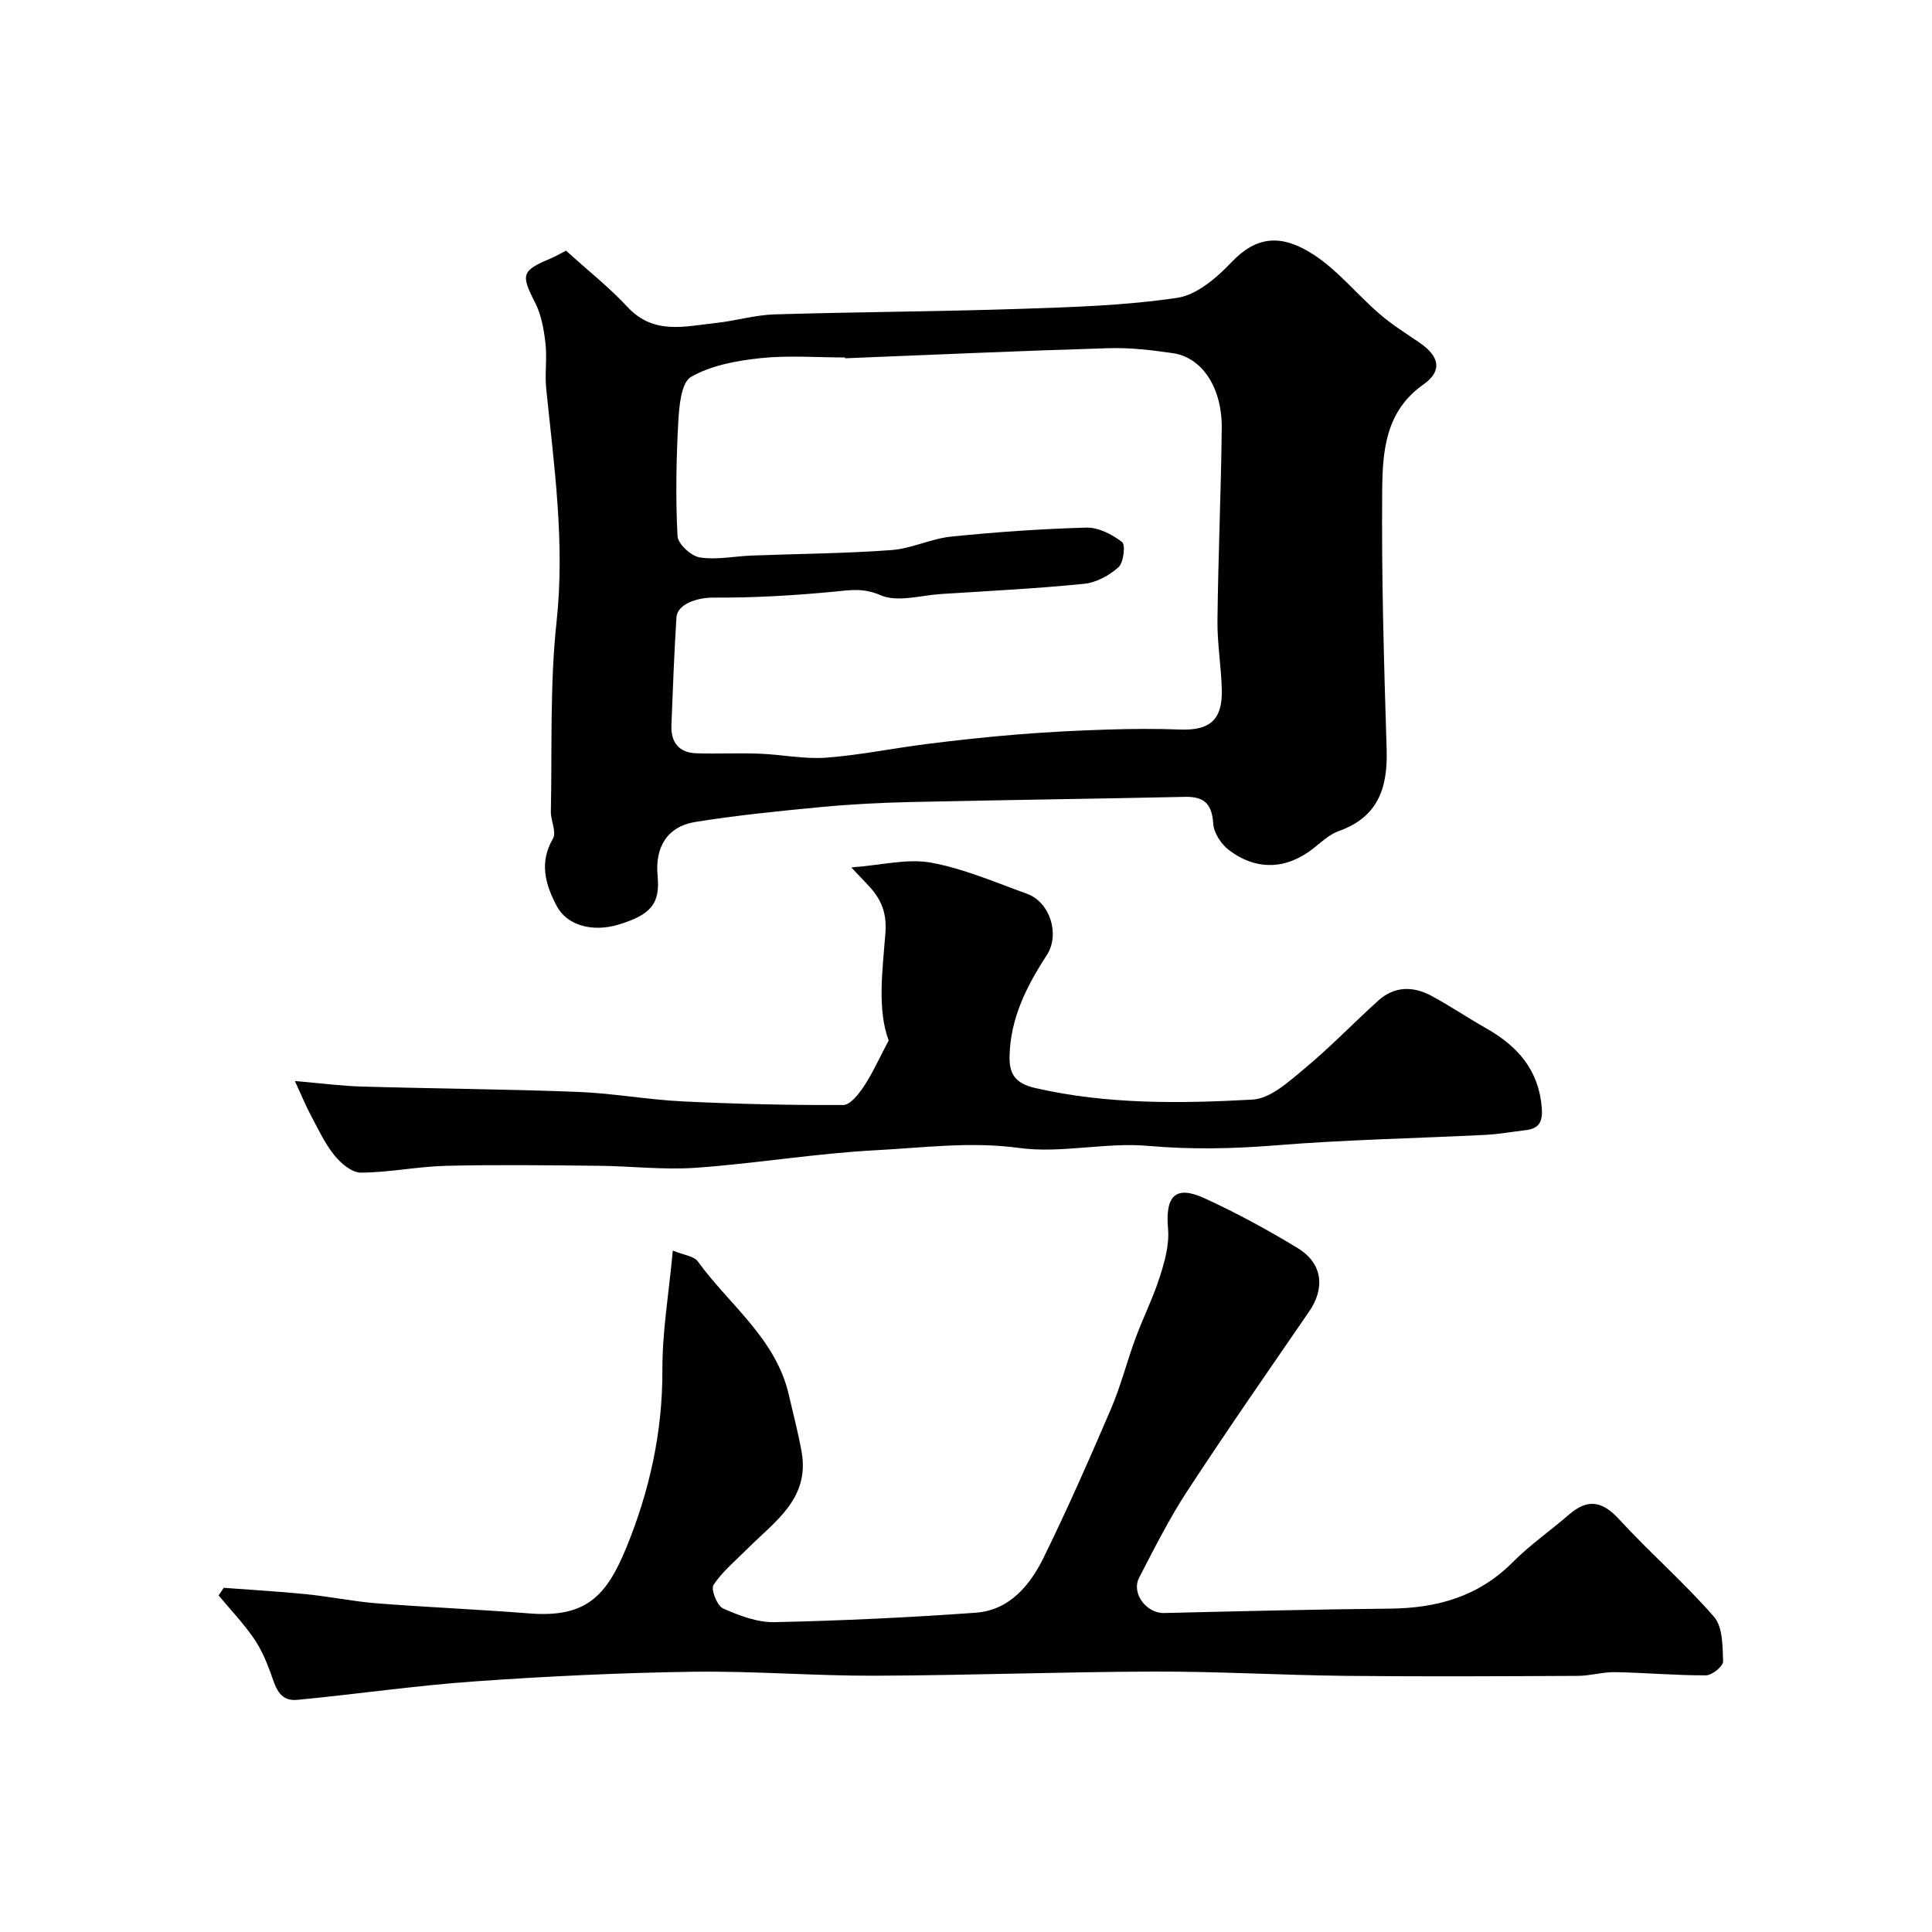
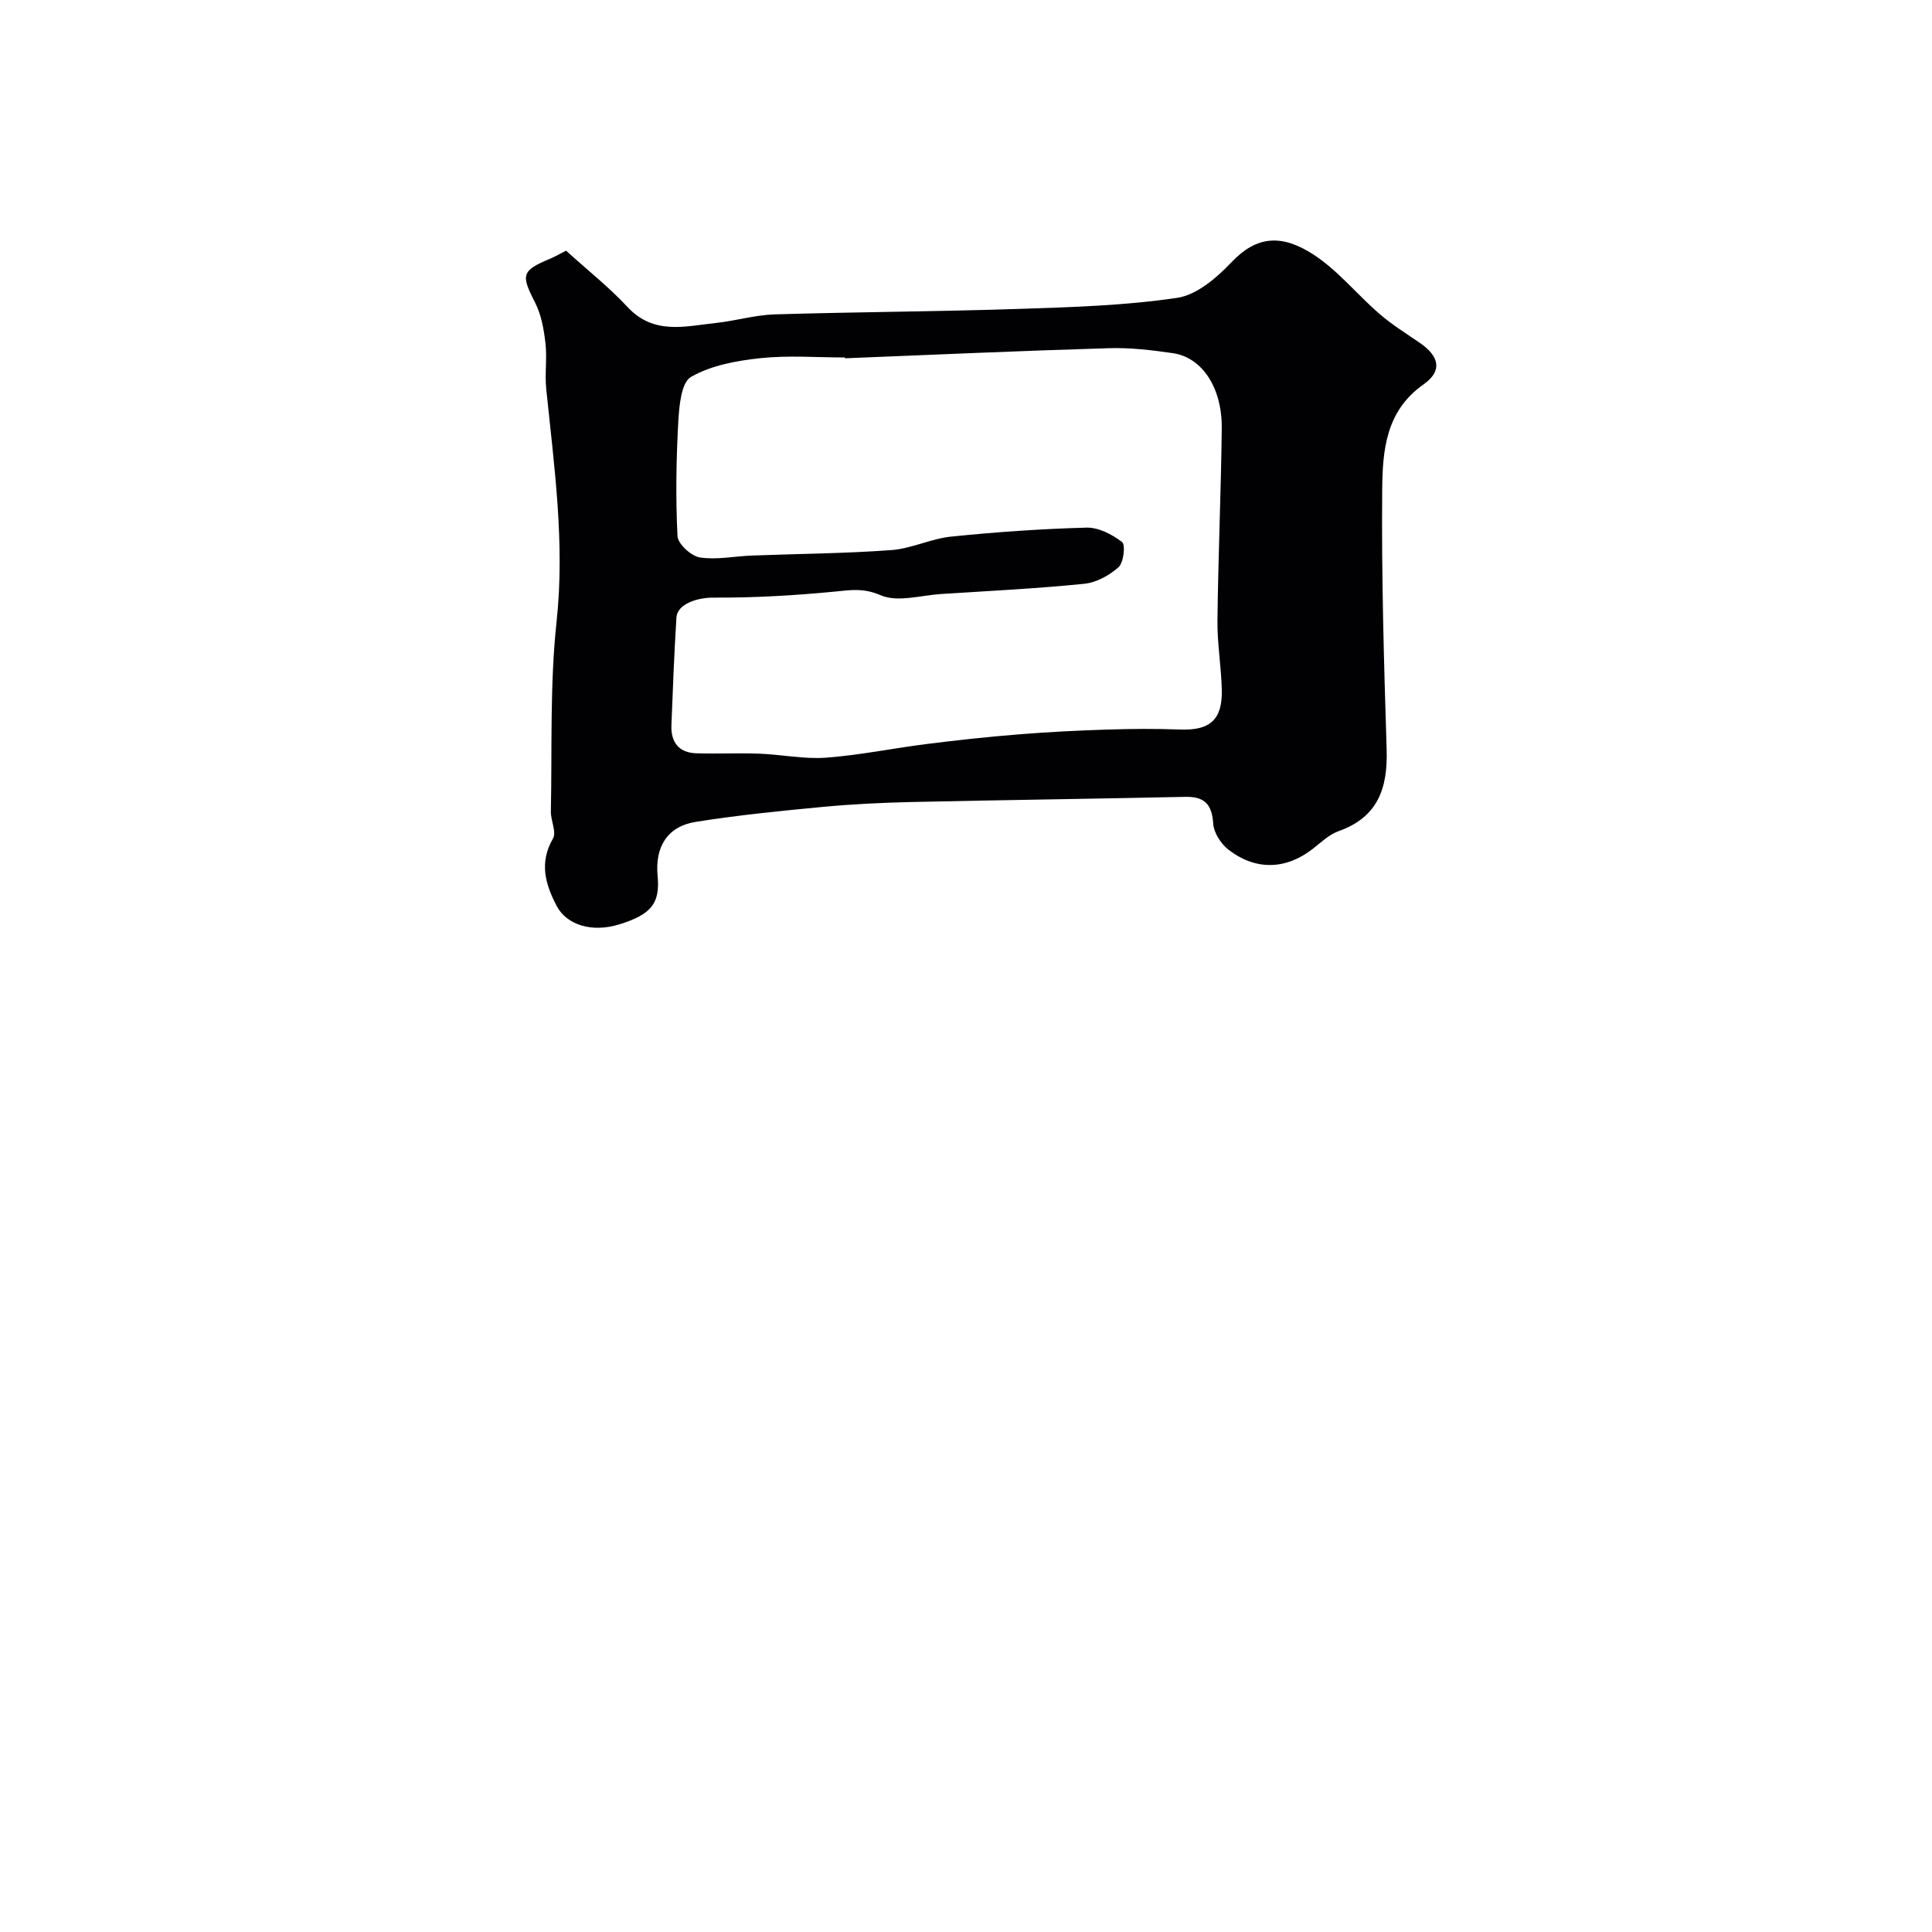
<svg xmlns="http://www.w3.org/2000/svg" enable-background="new 0 0 400 400" viewBox="0 0 400 400">
  <g fill="#010103">
    <path d="m117.2 51.9c4.48 4.07 8.92 7.57 12.73 11.67 5.44 5.85 11.95 3.97 18.34 3.29 4.05-.43 8.05-1.65 12.1-1.77 16.92-.51 33.85-.58 50.77-1.14 10.89-.36 21.86-.69 32.61-2.29 4.07-.61 8.2-4.19 11.26-7.41 5.16-5.43 10.32-5.79 16.8-1.63 5.13 3.29 9.11 8.32 13.79 12.36 2.58 2.23 5.52 4.06 8.35 6 4.07 2.8 4.74 5.82.76 8.62-7.86 5.52-8.46 13.77-8.54 21.78-.16 17.92.36 35.85.92 53.77.25 7.95-1.75 14.02-9.92 16.92-1.93.68-3.58 2.26-5.24 3.57-5.54 4.37-11.76 4.7-17.5.35-1.59-1.2-3.11-3.52-3.24-5.42-.26-4.01-1.76-5.67-5.78-5.59-18.92.41-37.85.65-56.77 1.07-6.1.14-12.21.44-18.29 1.01-8.79.83-17.6 1.71-26.31 3.1-5.85.93-8.46 5.16-7.89 11.15.54 5.72-1.28 8.02-7.99 10.09-5.52 1.7-10.81.17-12.91-3.84-2.36-4.51-3.65-8.96-.76-13.95.77-1.34-.48-3.72-.44-5.62.27-13.09-.22-26.28 1.18-39.26 1.76-16.29-.5-32.18-2.14-48.21-.32-3.13.2-6.36-.16-9.48-.33-2.86-.86-5.88-2.15-8.4-2.95-5.75-2.83-6.6 3.17-9.1 1.04-.44 2.02-1.02 3.25-1.64zm57.75 22.28c0-.06 0-.12-.01-.17-5.83 0-11.72-.47-17.48.14-4.94.53-10.21 1.48-14.4 3.89-2.03 1.16-2.45 6.06-2.63 9.32-.43 7.86-.56 15.77-.16 23.63.08 1.62 2.82 4.14 4.62 4.42 3.49.55 7.18-.26 10.79-.39 9.62-.37 19.26-.42 28.85-1.13 4.17-.3 8.2-2.36 12.38-2.79 9.31-.95 18.68-1.61 28.03-1.86 2.48-.07 5.32 1.4 7.37 2.98.74.57.33 4.25-.73 5.21-1.9 1.71-4.61 3.19-7.12 3.44-9.83.99-19.71 1.48-29.58 2.11-4.23.27-9.06 1.77-12.55.26-3.52-1.53-6.14-1.09-9.46-.76-8.36.81-16.79 1.3-25.19 1.25-3.15-.02-7.45 1.24-7.63 4.12-.47 7.42-.75 14.86-1.04 22.29-.14 3.51 1.52 5.7 5.14 5.82 4.35.14 8.72-.09 13.07.08 4.6.17 9.23 1.16 13.78.83 6.98-.52 13.89-1.95 20.85-2.83 6.34-.8 12.71-1.49 19.08-2 6.09-.49 12.19-.8 18.3-.99 5.02-.16 10.05-.2 15.07-.01 6.19.24 8.82-2 8.66-8.26-.12-4.77-.95-9.54-.9-14.3.15-13.27.74-26.53.89-39.8.09-8.41-4.06-14.68-10.12-15.56-4.39-.64-8.87-1.17-13.29-1.03-18.2.54-36.4 1.36-54.59 2.09z" />
-     <path d="m46.33 328.74c5.69.43 11.39.75 17.06 1.32 4.88.49 9.72 1.5 14.6 1.89 10.52.82 21.07 1.26 31.6 2.09 11.64.92 15.92-3.46 20.08-13.61 4.79-11.69 7.52-23.92 7.47-36.78-.03-7.95 1.34-15.91 2.16-24.73 2.21.92 4.36 1.11 5.19 2.26 6.52 9 16.13 15.93 18.81 27.54.91 3.96 1.96 7.89 2.67 11.89 1.72 9.73-5.66 14.46-11.3 20.12-2.4 2.41-5.11 4.63-6.95 7.42-.58.88.74 4.31 1.96 4.85 3.34 1.49 7.11 2.92 10.68 2.85 13.87-.3 27.75-.96 41.6-1.95 7.07-.51 11.31-5.69 14.17-11.53 4.93-10.07 9.46-20.35 13.88-30.66 2.03-4.74 3.3-9.8 5.09-14.65 1.57-4.27 3.64-8.37 5.02-12.69 1.02-3.2 2-6.7 1.71-9.96-.6-6.82 1.53-9.1 7.59-6.31 6.62 3.05 13.07 6.53 19.29 10.33 5.13 3.14 5.67 8.26 2.33 13.11-8.47 12.33-17.02 24.62-25.21 37.14-3.74 5.72-6.84 11.88-9.99 17.97-1.67 3.24 1.54 7.39 5.15 7.31 15.58-.37 31.17-.76 46.75-.91 9.73-.09 18.34-2.46 25.44-9.6 3.57-3.59 7.8-6.52 11.64-9.85 3.85-3.34 6.88-2.89 10.39.94 6.35 6.92 13.49 13.12 19.65 20.19 1.83 2.1 1.78 6.1 1.89 9.25.03.97-2.27 2.87-3.52 2.88-6.26.03-12.52-.54-18.79-.66-2.58-.05-5.18.76-7.77.77-16 .08-31.99.17-47.99 0-13.27-.14-26.53-.93-39.8-.89-19.27.06-38.53.79-57.79.86-12.6.04-25.2-1.01-37.8-.82-15.04.22-30.09.94-45.1 2-12.25.87-24.43 2.65-36.66 3.82-3.86.37-4.53-2.93-5.57-5.76-.91-2.47-2-4.97-3.51-7.12-2.16-3.08-4.77-5.84-7.19-8.74.36-.54.72-1.06 1.07-1.58z" />
-     <path d="m61.05 223.81c5.45.47 9.67 1.03 13.89 1.15 14.93.43 29.87.53 44.79 1.11 7.2.28 14.36 1.61 21.57 1.96 11.08.54 22.19.8 33.28.75 1.46-.01 3.24-2.29 4.3-3.9 1.79-2.71 3.13-5.72 5.11-9.46-2.39-6.39-1.28-14.45-.68-22.2.38-4.84-1.25-7.61-4.12-10.53-.58-.59-1.13-1.2-2.93-3.1 6.28-.47 11.59-1.88 16.48-.99 6.79 1.23 13.31 4.08 19.87 6.44 4.81 1.73 6.9 8.45 4.1 12.74-4.15 6.36-7.5 13.01-7.69 20.8-.09 3.63 1 5.7 5.35 6.69 14.89 3.41 29.94 3.21 44.94 2.39 3.7-.2 7.52-3.71 10.72-6.37 5.34-4.43 10.17-9.47 15.33-14.13 3.33-3.01 7.22-3.02 10.99-.99 3.88 2.08 7.53 4.57 11.36 6.74 6.48 3.66 10.88 8.61 11.5 16.45.22 2.85-.52 4.31-3.35 4.63-2.75.32-5.5.83-8.26.97-14.53.73-29.09 1-43.59 2.18-8.82.71-17.45.88-26.31.1-8.83-.78-18.01 1.62-26.73.43-10.04-1.37-19.79-.04-29.6.47-12.43.65-24.79 2.74-37.22 3.63-6.76.48-13.6-.35-20.41-.41-10.46-.1-20.93-.24-31.38.01-5.89.14-11.77 1.39-17.65 1.41-1.88.01-4.2-1.97-5.54-3.66-2.01-2.52-3.39-5.56-4.93-8.43-1-1.9-1.82-3.92-3.19-6.88z" />
+     <path d="m46.33 328.74z" />
  </g>
</svg>